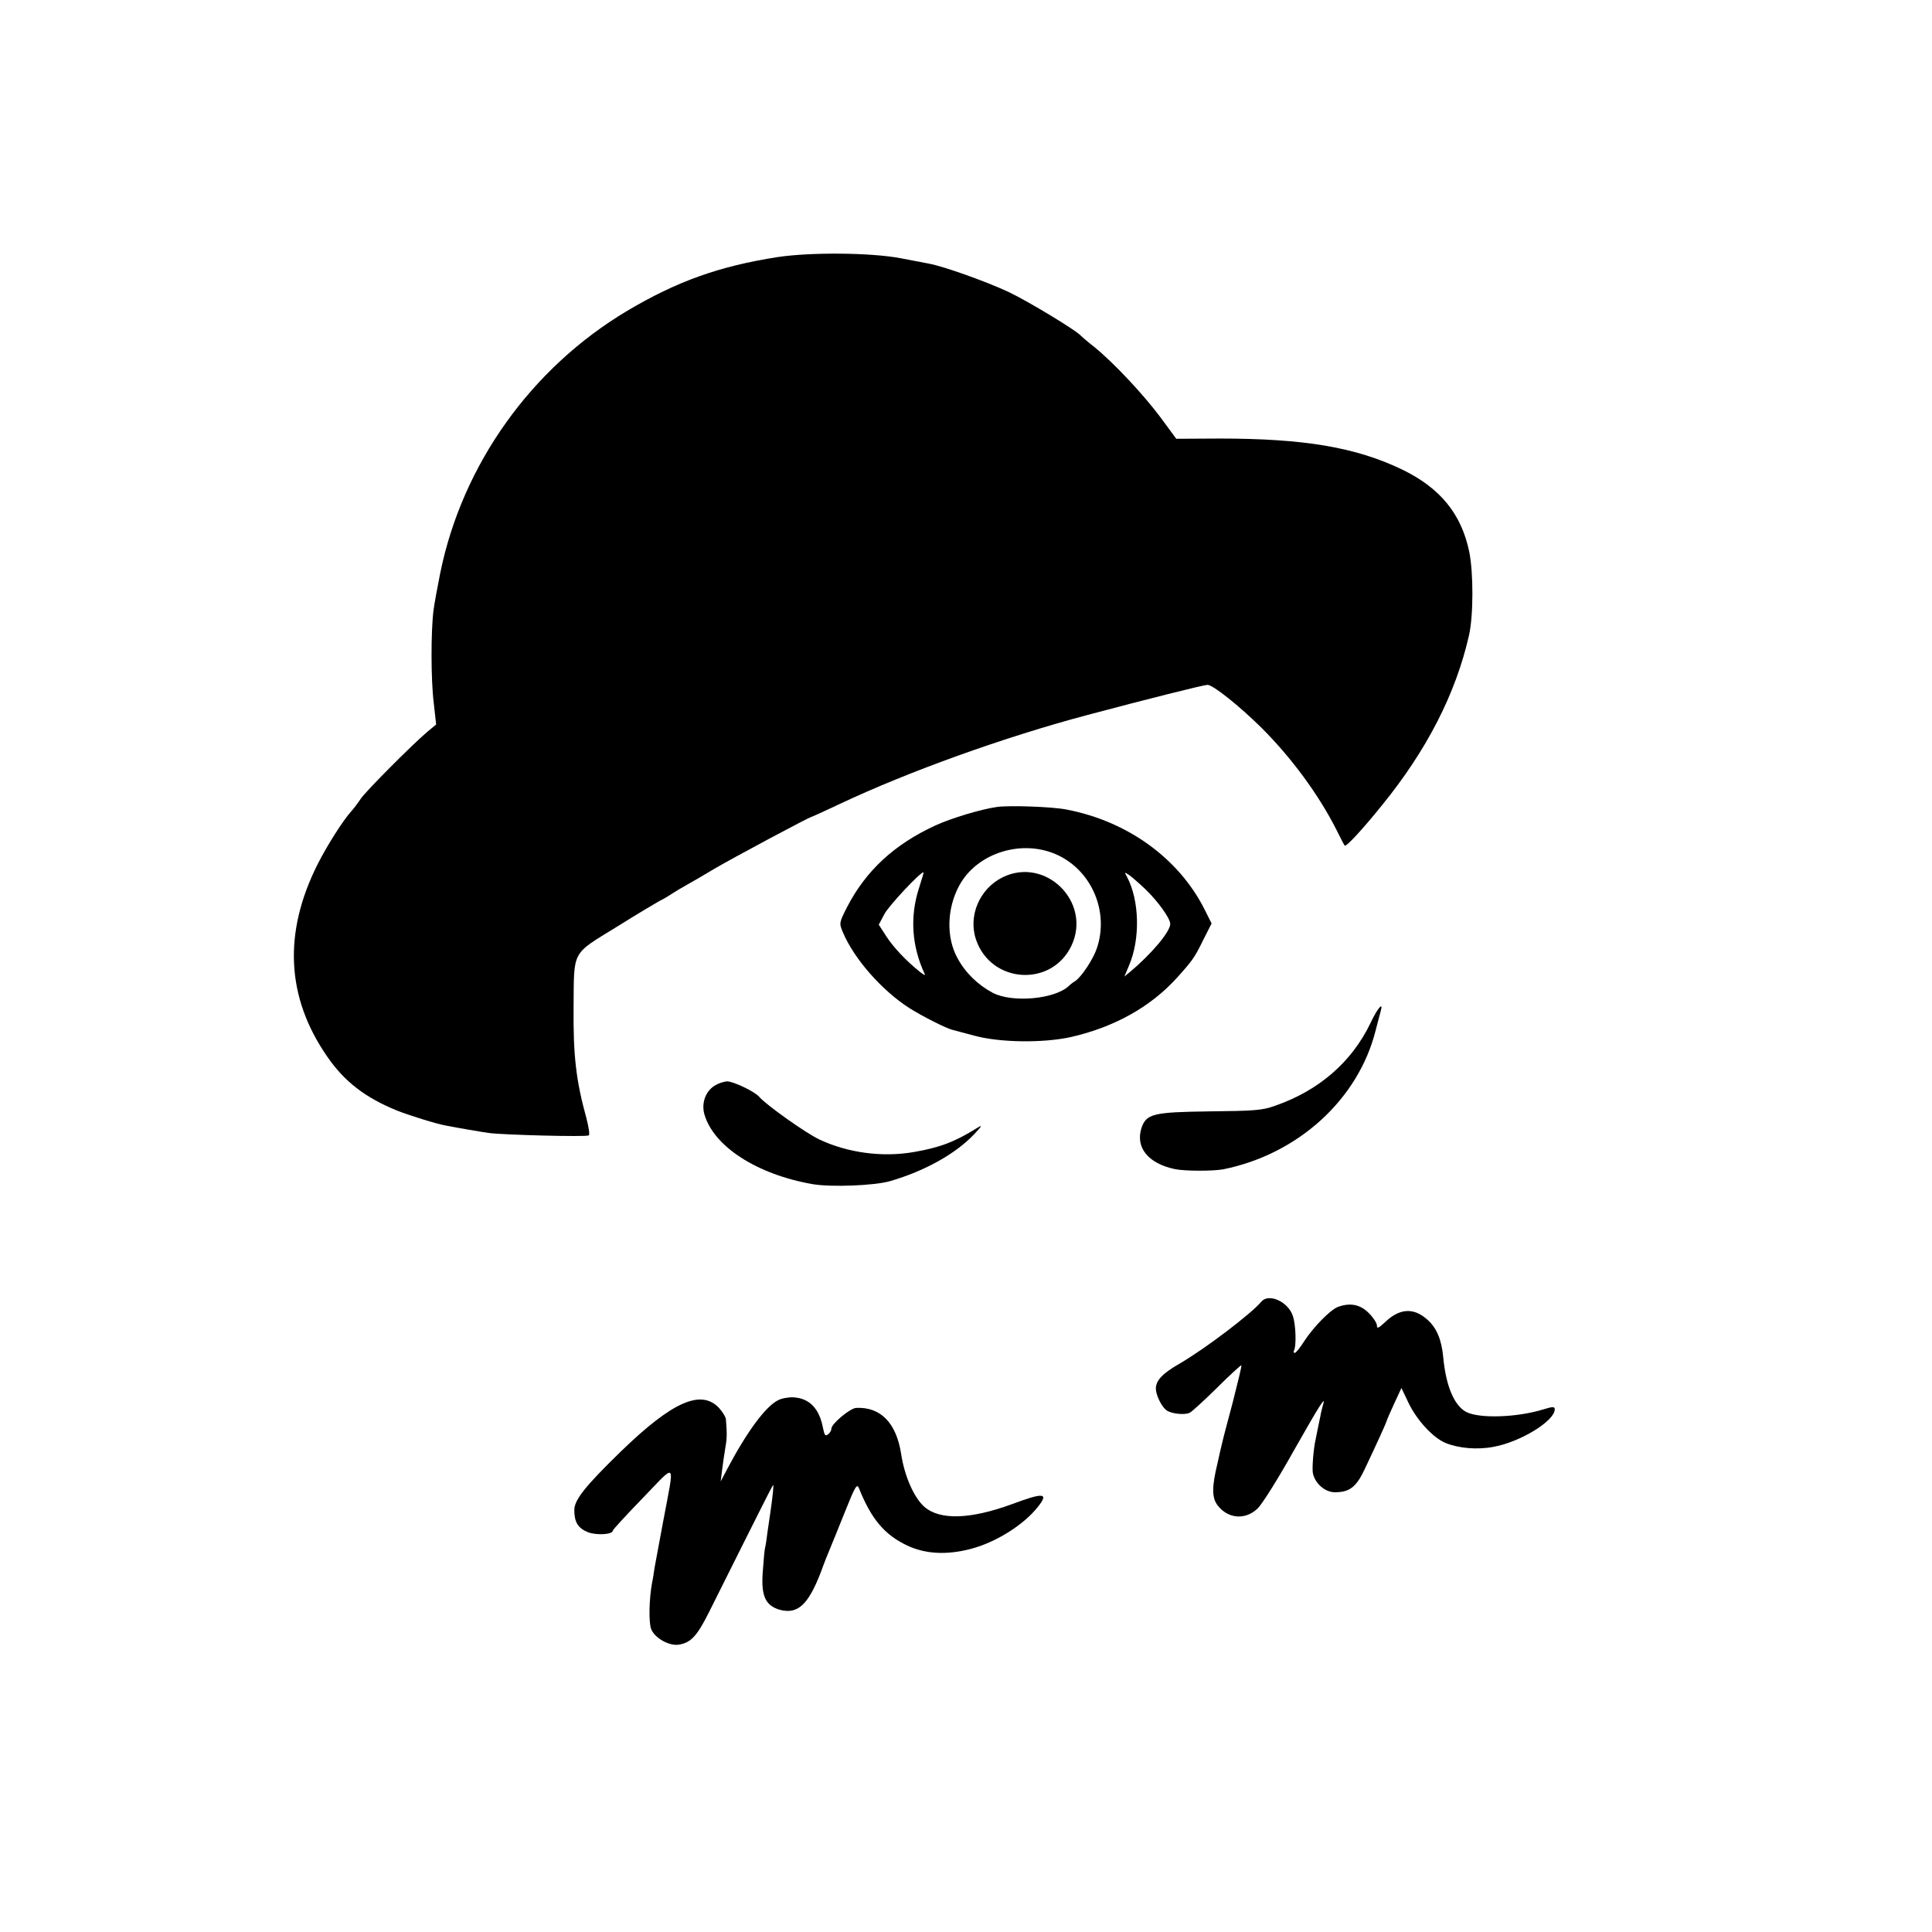
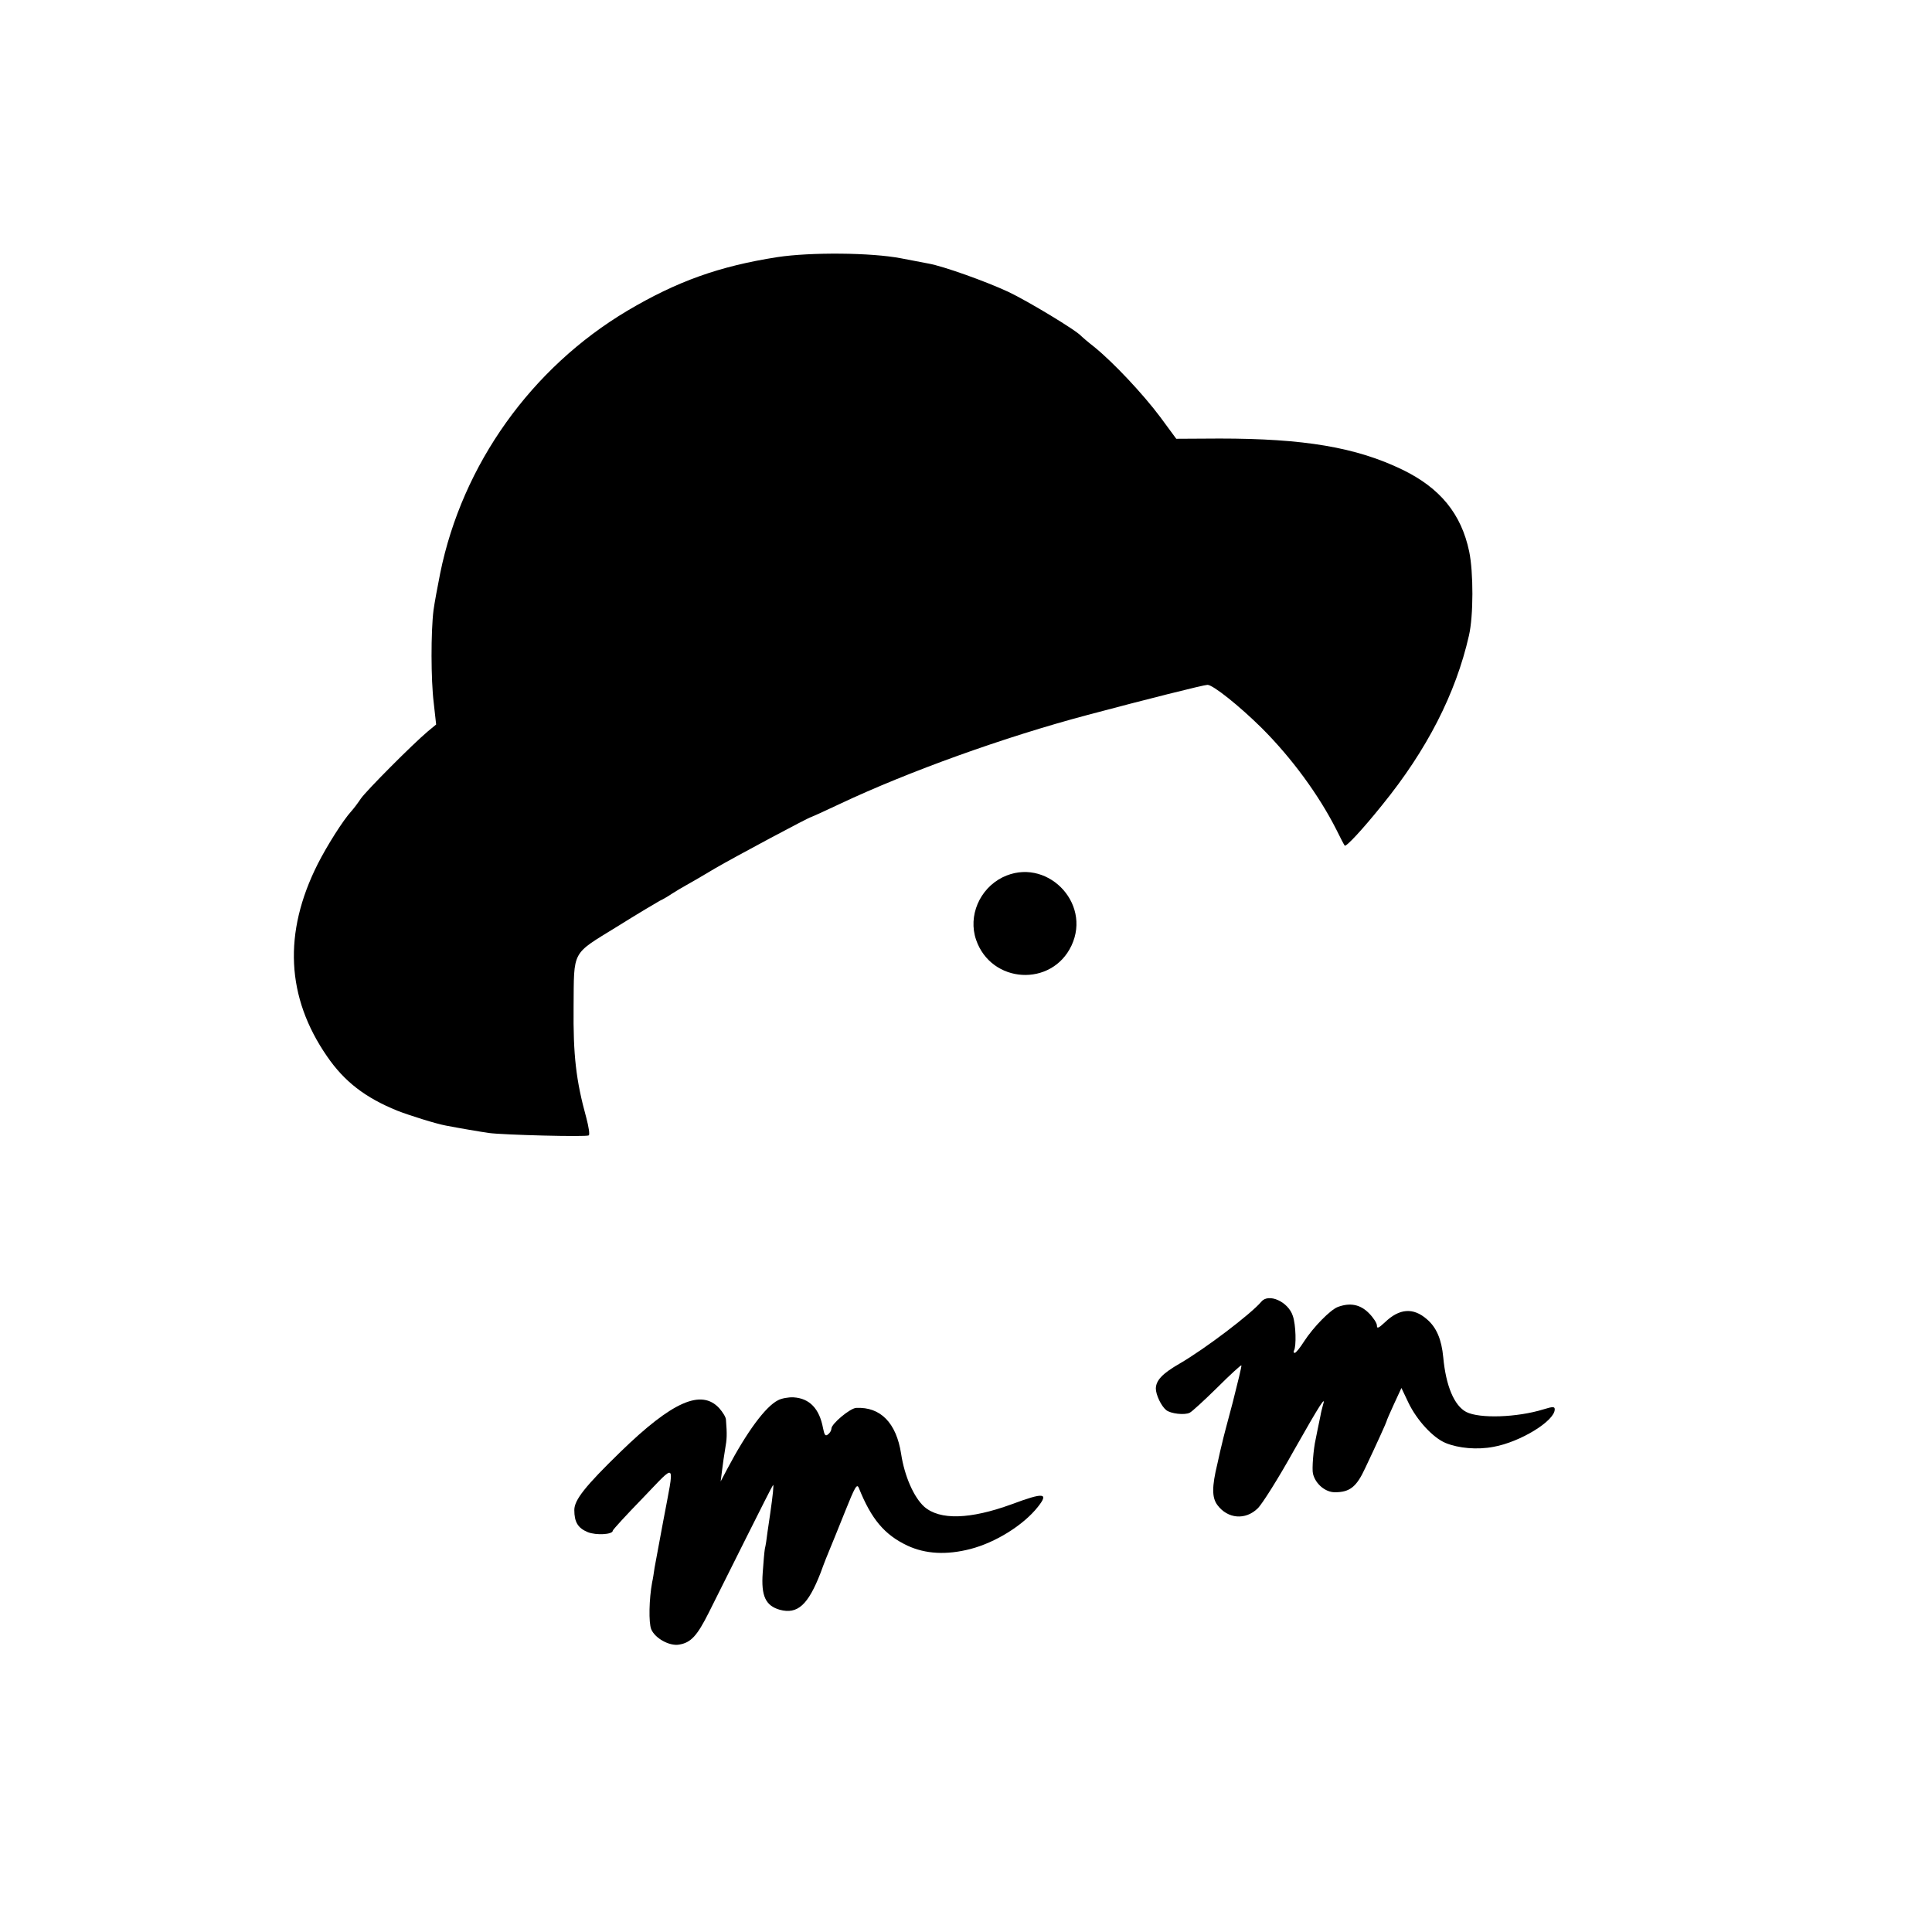
<svg xmlns="http://www.w3.org/2000/svg" version="1.0" width="804pt" height="804pt" viewBox="0 0 804 804" preserveAspectRatio="xMidYMid meet">
  <g transform="translate(0,804) scale(0.1,-0.1)" fill="#000000" stroke="none">
    <path d="M3235 6970 c-243 -38 -418 -101 -624 -223 -400 -238 -687 -640 -779 -1092 -11 -55 -24 -125 -28 -155 -11 -89 -11 -288 1 -385 l10 -90 -35 -29 c-64 -54 -255 -246 -278 -279 -12 -18 -30 -42 -40 -53 -34 -37 -101 -143 -140 -220 -144 -286 -131 -554 39 -800 72 -105 159 -172 292 -226 51 -20 163 -55 202 -62 57 -11 145 -26 180 -31 60 -8 404 -17 415 -10 5 3 0 35 -10 73 -43 156 -55 261 -53 462 2 238 -10 216 178 332 88 55 169 103 180 109 11 5 34 18 50 29 17 11 44 27 62 37 18 10 72 41 120 70 79 46 391 213 399 213 1 0 55 24 118 54 286 135 686 279 1033 371 240 64 483 125 498 125 23 0 133 -88 226 -180 125 -125 237 -278 310 -422 17 -35 33 -65 35 -67 6 -6 74 67 156 169 186 229 306 463 361 705 19 82 19 263 1 350 -33 157 -121 264 -277 340 -194 94 -411 130 -762 130 l-180 -1 -67 91 c-72 96 -194 226 -274 291 -27 21 -51 42 -54 45 -17 22 -224 147 -305 185 -95 44 -269 106 -330 117 -17 3 -68 13 -115 22 -124 24 -377 26 -515 5z" />
-     <path d="M4150 4682 c-66 -9 -192 -47 -257 -77 -172 -79 -290 -189 -368 -340 -33 -65 -33 -67 -18 -103 46 -111 162 -243 277 -317 54 -34 156 -86 181 -91 6 -2 46 -12 90 -24 106 -29 285 -31 400 -6 181 41 332 125 442 246 65 72 75 86 109 156 l36 71 -30 60 c-107 211 -319 365 -573 414 -61 12 -236 18 -289 11z m255 -202 c140 -68 210 -235 160 -385 -16 -48 -65 -121 -91 -138 -7 -4 -19 -13 -26 -20 -58 -55 -234 -71 -316 -29 -62 33 -114 83 -147 144 -48 86 -45 207 7 303 75 138 266 196 413 125z m-581 -137 c-38 -118 -30 -242 25 -358 2 -5 -6 -1 -20 10 -60 48 -112 104 -141 149 l-31 48 24 45 c19 35 148 173 162 173 2 0 -7 -30 -19 -67z m943 -4 c52 -50 103 -121 103 -144 0 -32 -78 -125 -168 -200 l-23 -19 19 45 c48 111 44 272 -8 370 -12 21 -11 21 11 6 12 -9 42 -35 66 -58z" />
    <path d="M4172 4389 c-96 -48 -144 -161 -110 -260 63 -183 315 -198 397 -24 85 181 -108 372 -287 284z" />
-     <path d="M5703 3782 c-78 -162 -215 -281 -398 -344 -52 -19 -87 -21 -271 -23 -236 -3 -264 -10 -284 -70 -25 -80 27 -146 138 -170 42 -9 159 -9 203 -1 311 63 562 291 634 579 9 34 18 70 21 80 12 41 -14 11 -43 -51z" />
-     <path d="M2979 3525 c-41 -22 -61 -73 -48 -121 38 -135 220 -252 452 -292 77 -13 258 -6 322 13 144 42 273 114 350 196 32 34 34 39 13 26 -95 -59 -155 -82 -264 -101 -131 -23 -275 -4 -394 52 -56 26 -223 145 -250 177 -18 22 -108 65 -135 65 -11 -1 -32 -7 -46 -15z" />
+     <path d="M2979 3525 z" />
    <path d="M5249 2623 c-43 -51 -234 -196 -339 -257 -73 -42 -99 -70 -100 -104 0 -26 22 -73 43 -90 18 -15 77 -22 98 -11 9 4 60 51 114 104 53 53 99 95 101 93 2 -2 -15 -71 -36 -154 -22 -82 -42 -158 -44 -169 -3 -11 -12 -50 -20 -87 -23 -95 -23 -140 0 -171 43 -58 117 -64 168 -14 18 17 86 125 150 240 110 194 136 235 121 188 -3 -11 -8 -30 -10 -43 -6 -29 -19 -91 -20 -98 -9 -38 -16 -125 -11 -143 10 -42 51 -77 91 -77 62 0 90 22 126 100 49 103 89 192 89 195 0 3 14 35 31 72 l31 67 29 -61 c35 -73 102 -146 155 -168 54 -22 131 -29 199 -16 112 20 255 108 255 156 0 12 -8 12 -47 0 -110 -34 -266 -39 -321 -11 -50 26 -85 108 -96 228 -7 74 -28 124 -68 158 -57 50 -115 45 -175 -13 -27 -25 -33 -27 -33 -13 0 10 -15 33 -34 52 -36 36 -78 44 -129 25 -31 -12 -101 -83 -140 -143 -17 -27 -34 -48 -39 -48 -5 0 -6 4 -3 10 10 17 8 107 -5 144 -19 59 -101 96 -131 59z" />
    <path d="M3238 2213 c-52 -26 -129 -130 -211 -285 l-28 -53 6 47 c3 26 9 66 13 90 7 38 8 59 3 120 0 10 -13 31 -28 48 -75 81 -196 27 -411 -182 -147 -143 -192 -200 -192 -242 0 -50 15 -75 56 -92 35 -14 104 -10 104 6 0 4 56 65 125 136 143 148 133 160 85 -96 -16 -85 -32 -172 -36 -194 -3 -21 -7 -48 -10 -60 -13 -70 -15 -168 -4 -196 16 -38 76 -71 116 -64 49 8 75 36 124 134 26 52 96 192 155 310 59 118 109 217 112 220 4 4 -1 -44 -12 -120 -2 -14 -7 -47 -11 -75 -3 -27 -8 -59 -11 -70 -2 -11 -6 -56 -9 -100 -7 -97 12 -137 71 -154 74 -20 118 20 170 154 14 39 32 84 39 100 7 17 35 85 62 153 42 105 50 119 58 100 52 -130 107 -195 202 -240 75 -35 163 -40 263 -14 104 27 220 99 280 175 47 59 25 61 -109 11 -173 -63 -299 -67 -364 -10 -43 39 -82 127 -96 220 -20 129 -86 196 -187 191 -25 -1 -103 -66 -103 -86 0 -7 -6 -18 -14 -24 -11 -9 -15 -4 -21 26 -15 81 -56 124 -123 128 -20 1 -49 -4 -64 -12z" />
  </g>
</svg>